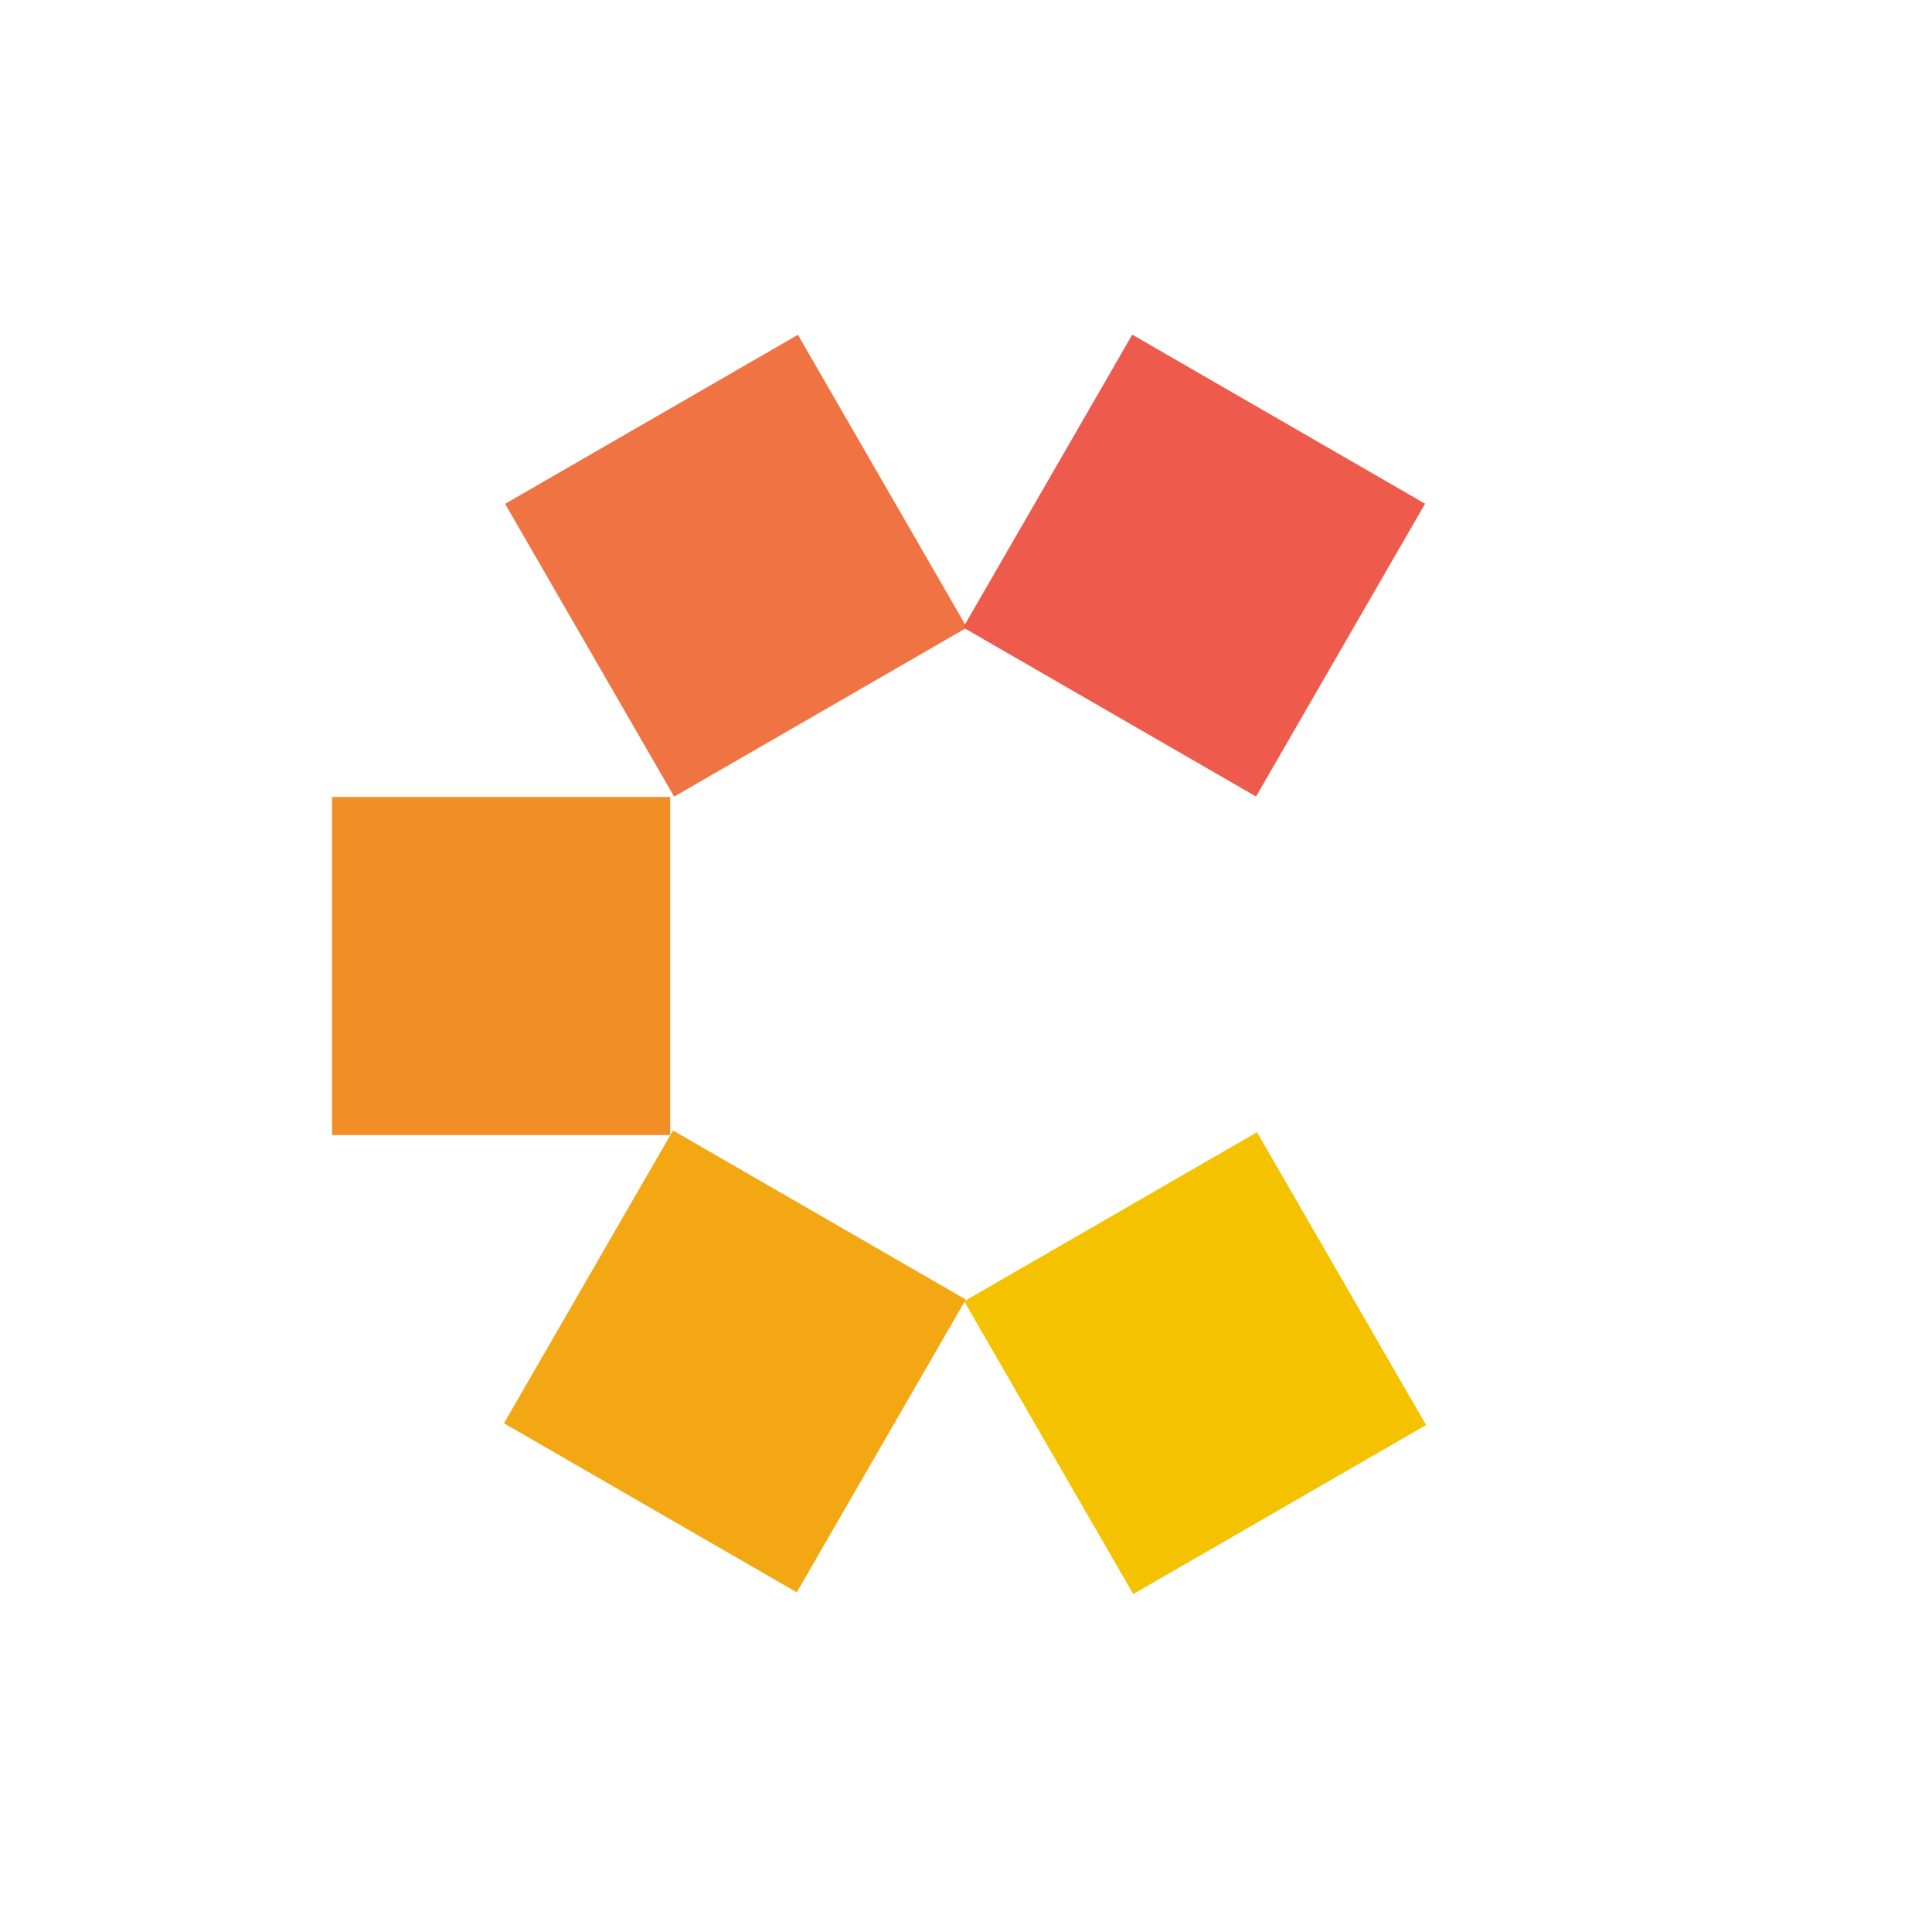
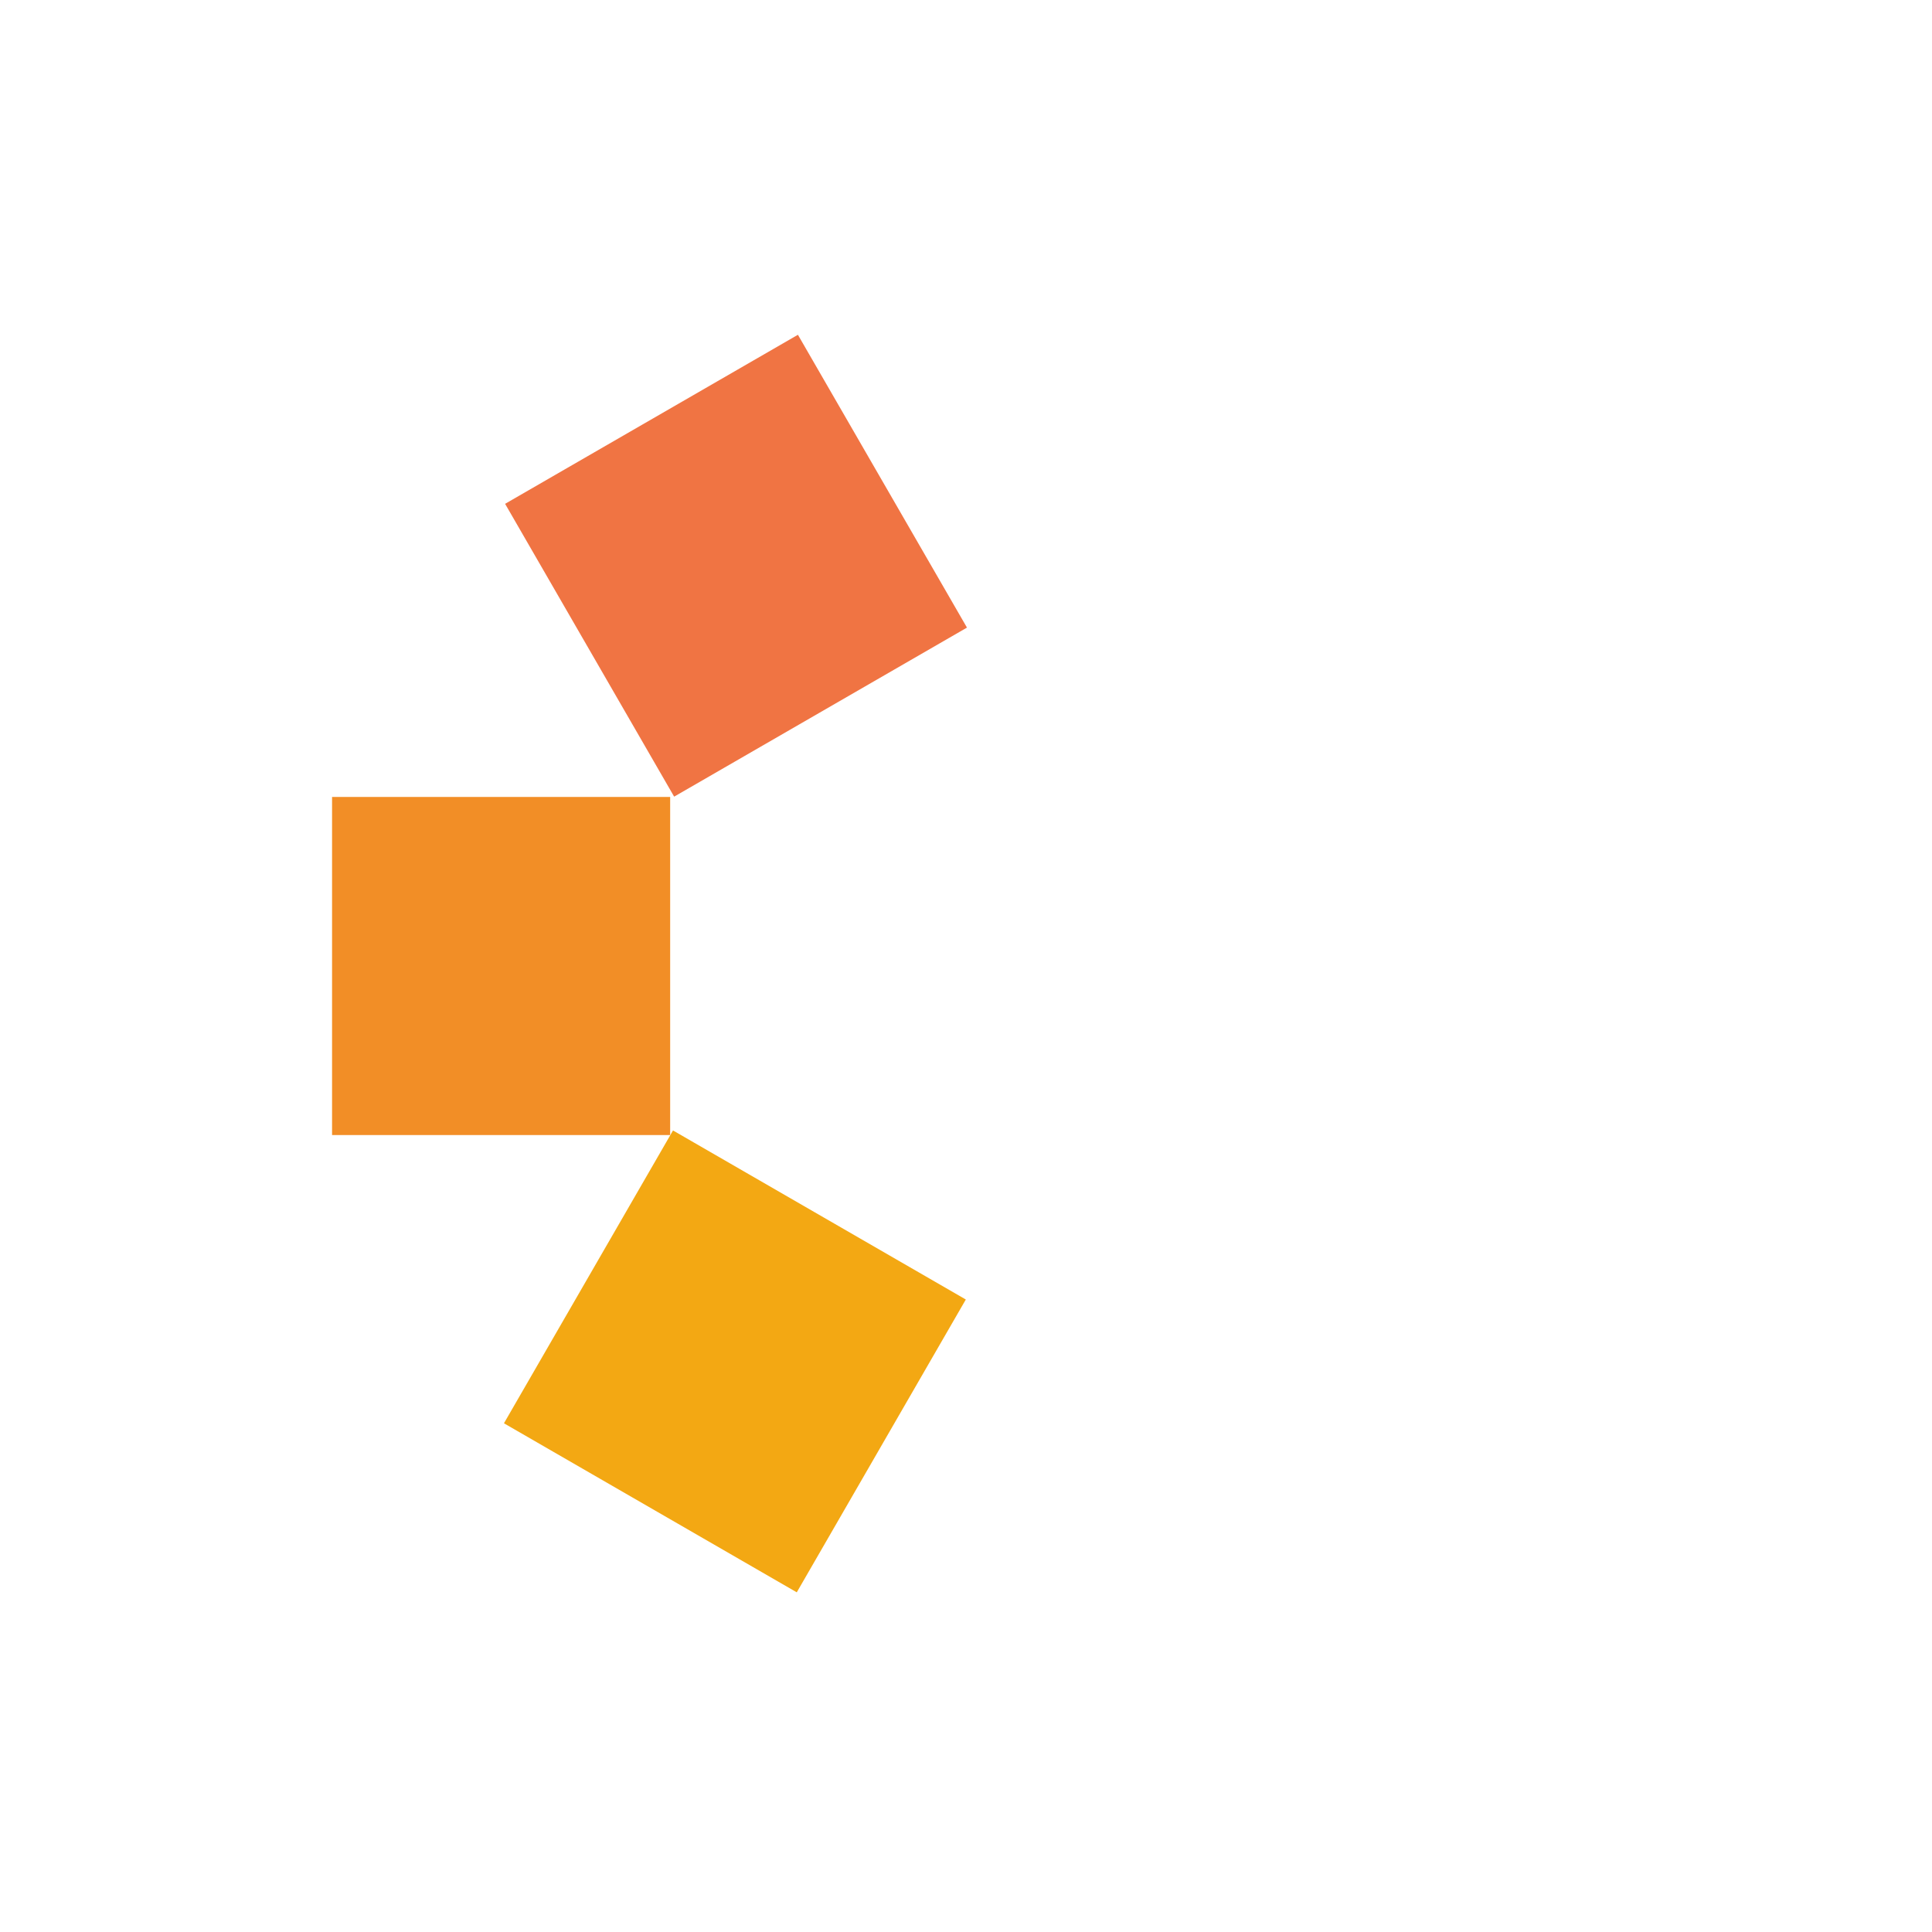
<svg xmlns="http://www.w3.org/2000/svg" viewBox="0 0 32 32" version="1.2" baseProfile="tiny-ps">
  <title>Consider</title>
  <path fill="#f28e26" d="M5.5 13.2h5.6v5.6H5.5z" />
  <path fill="#f07443" d="M8.366 8.345l4.85-2.8 2.8 4.85-4.85 2.8z" />
-   <path fill="#f5c200" d="M15.97 21.553l4.85-2.8 2.8 4.85-4.85 2.8z" />
  <g>
    <path fill="#f3a813" d="M8.347 23.574l2.8-4.85 4.85 2.8-2.8 4.85z" />
-     <path fill="#ee5a4c" d="M15.954 10.393l2.8-4.85 4.85 2.8-2.8 4.85z" />
  </g>
</svg>